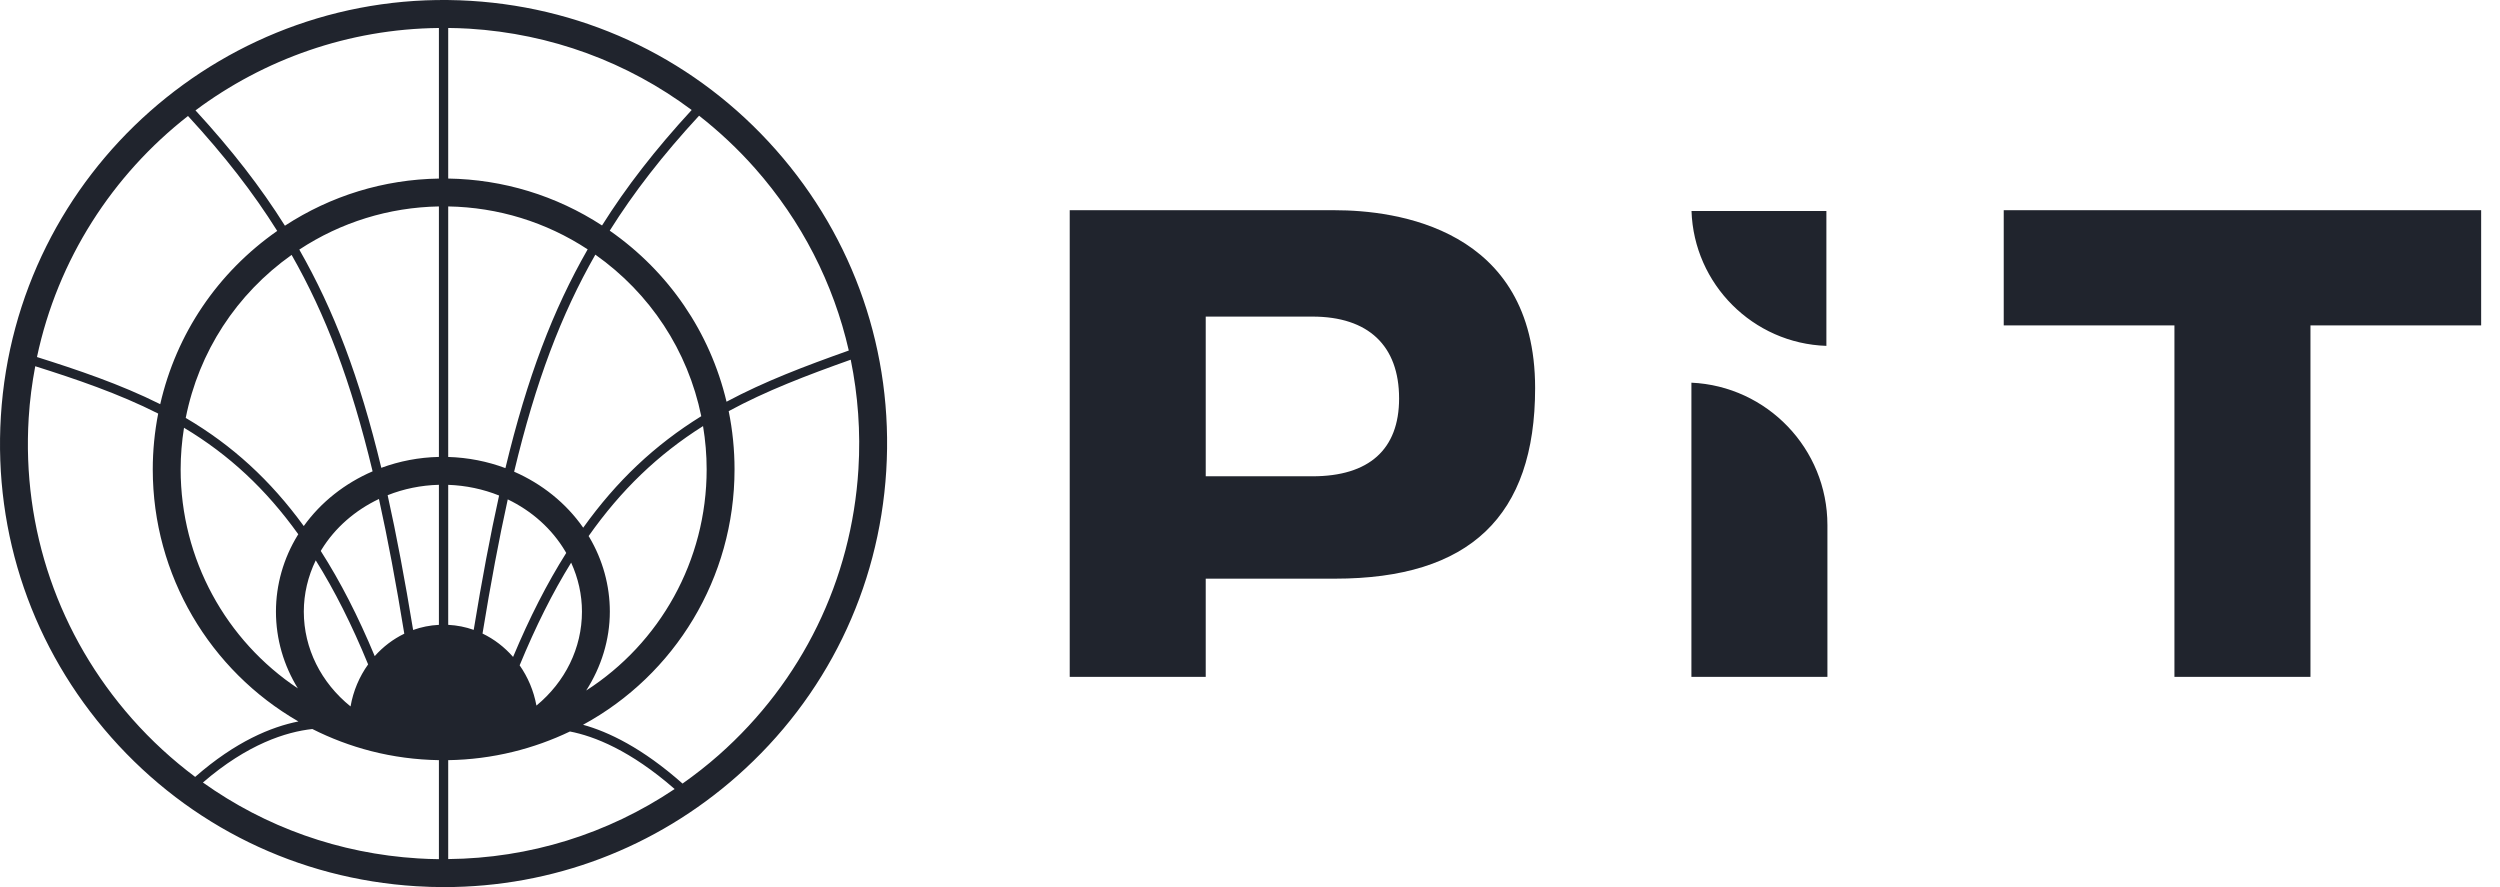
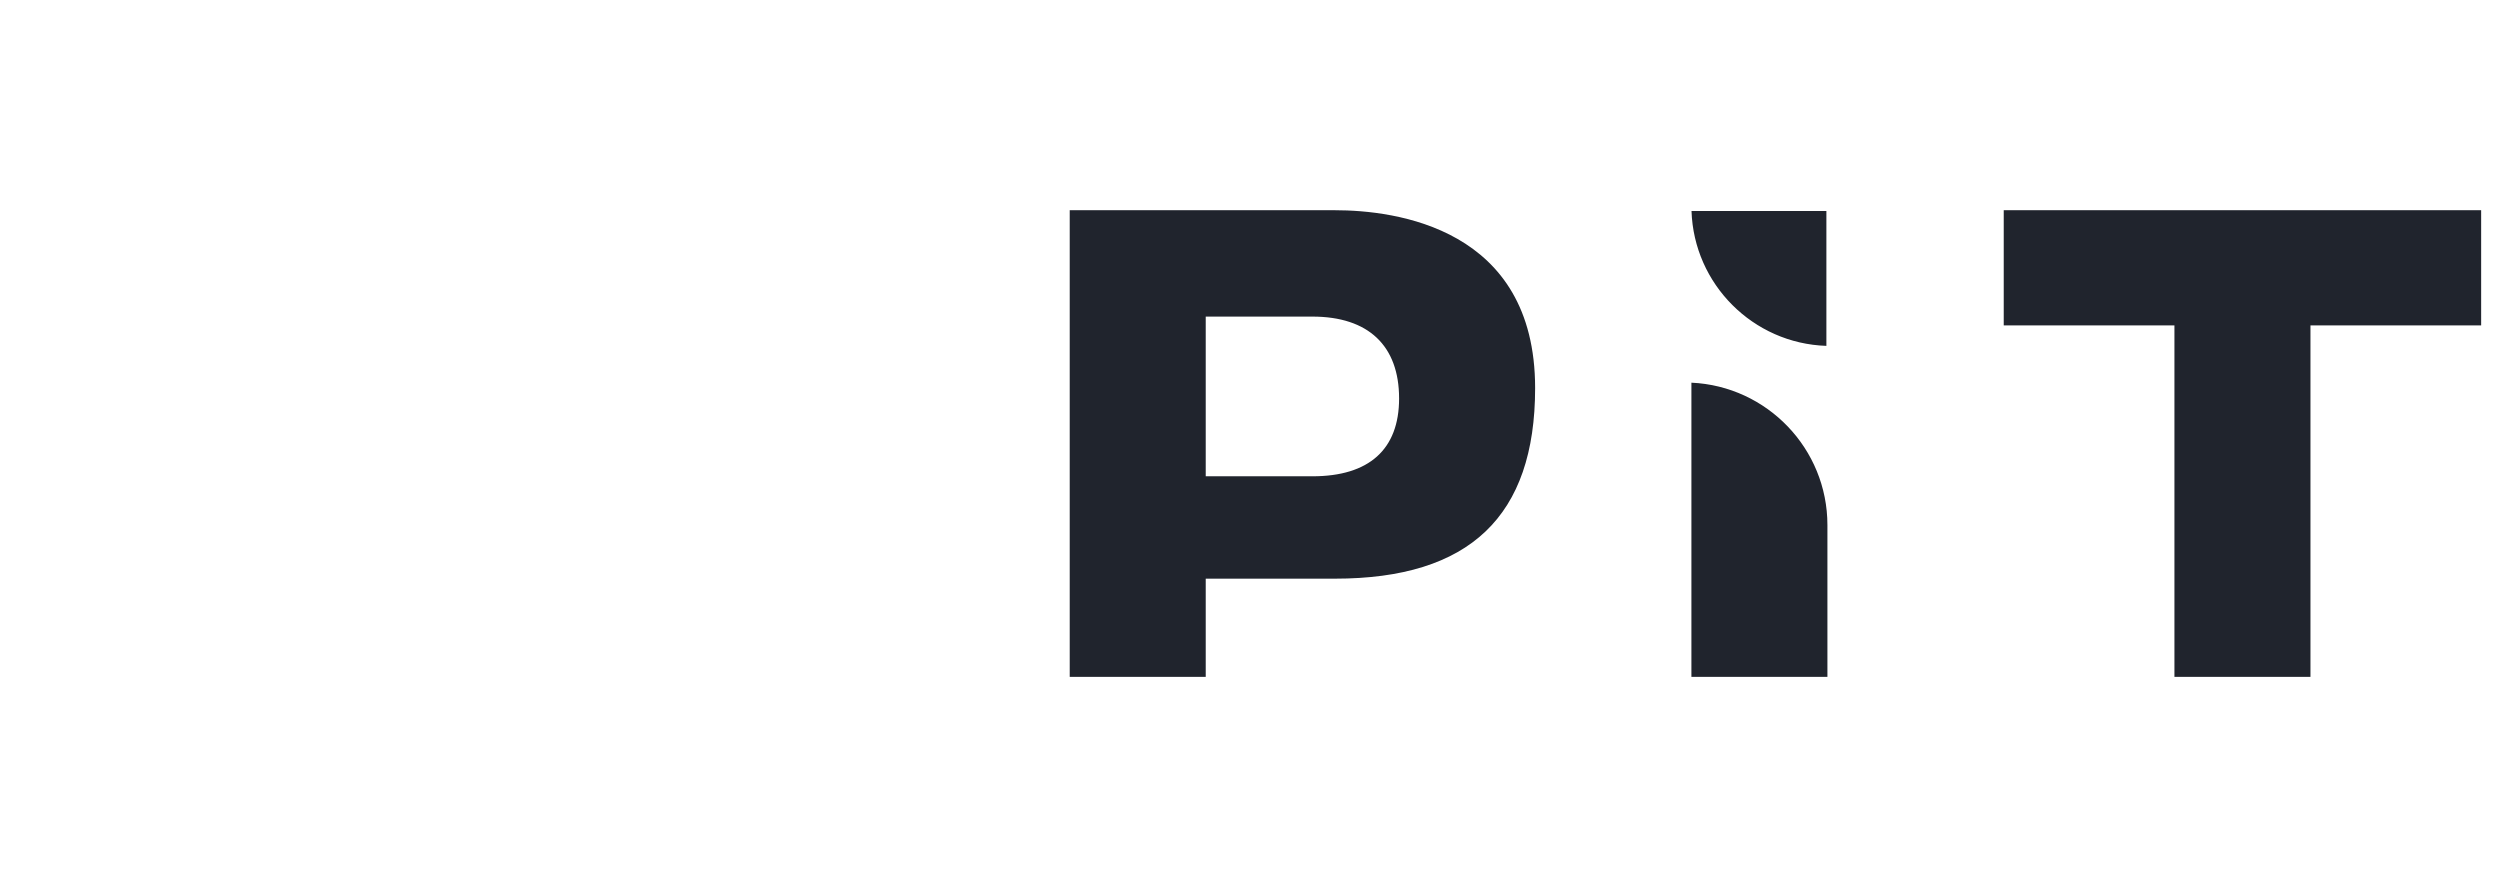
<svg xmlns="http://www.w3.org/2000/svg" width="124" height="44" viewBox="0 0 124 44" fill="none">
-   <path d="M42.578 23.267C42.24 28.763 39.781 33.799 35.655 37.446C35.078 37.956 34.475 38.427 33.854 38.865C31.855 37.093 30.168 36.294 28.919 35.949C33.474 33.474 36.433 28.673 36.433 23.28C36.433 22.309 36.335 21.337 36.143 20.392C38.008 19.382 40.007 18.62 42.196 17.841C42.556 19.604 42.691 21.423 42.578 23.267ZM18.407 37.255C19.502 37.536 20.632 37.685 21.77 37.704V42.615C21.425 42.611 21.08 42.599 20.734 42.577C16.834 42.337 13.169 41.025 10.065 38.812C12.283 36.898 14.198 36.301 15.492 36.159C16.408 36.621 17.382 36.992 18.407 37.255ZM6.554 35.655C2.907 31.529 1.084 26.23 1.423 20.733C1.476 19.859 1.59 19.004 1.748 18.165C3.733 18.792 5.878 19.515 7.846 20.513C7.668 21.425 7.577 22.356 7.577 23.28C7.577 28.54 10.415 33.259 14.801 35.784C13.462 36.05 11.691 36.773 9.68 38.534C8.555 37.692 7.506 36.732 6.554 35.655ZM9.325 5.753C11.128 7.711 12.556 9.55 13.75 11.454C10.79 13.523 8.745 16.554 7.947 20.047C5.96 19.053 3.816 18.334 1.834 17.709C2.863 12.858 5.588 8.672 9.325 5.753ZM34.307 5.456C32.499 7.421 31.064 9.269 29.861 11.183C27.583 9.7 24.955 8.898 22.231 8.856V1.387C22.575 1.391 22.92 1.401 23.267 1.422C27.323 1.672 31.126 3.079 34.307 5.456ZM22.231 37.704C23.311 37.687 24.392 37.55 25.446 37.291C26.436 37.049 27.379 36.708 28.269 36.282C29.463 36.513 31.262 37.211 33.462 39.135C30.137 41.368 26.263 42.571 22.231 42.61V37.704ZM9.127 21.217C11.363 22.558 13.189 24.259 14.795 26.5C14.786 26.514 14.777 26.527 14.768 26.541C14.06 27.693 13.687 29.005 13.687 30.334C13.687 31.706 14.075 33.01 14.775 34.145C11.219 31.779 8.96 27.744 8.96 23.28C8.96 22.592 9.018 21.901 9.127 21.217ZM14.464 12.643C16.157 15.616 17.404 18.894 18.481 23.378C17.112 23.969 15.922 24.899 15.067 26.092C13.411 23.817 11.525 22.089 9.212 20.729C9.862 17.446 11.725 14.587 14.464 12.643ZM21.77 8.857C19.042 8.9 16.412 9.706 14.132 11.195C12.932 9.283 11.499 7.437 9.696 5.475C13.093 2.942 17.279 1.435 21.77 1.388V8.857ZM25.069 23.219C24.178 22.885 23.219 22.695 22.231 22.665V10.239C24.702 10.281 27.085 11.014 29.148 12.368C27.425 15.381 26.159 18.693 25.069 23.219ZM25.501 23.396C26.58 18.896 27.83 15.61 29.529 12.63C32.252 14.555 34.115 17.388 34.783 20.643C32.47 22.076 30.584 23.858 28.927 26.174C28.077 24.953 26.882 24 25.501 23.396ZM26.607 34.997C26.472 34.259 26.181 33.582 25.774 33C26.569 31.073 27.409 29.395 28.329 27.907C28.679 28.672 28.865 29.499 28.865 30.334C28.865 32.15 28.031 33.823 26.607 34.997ZM15.661 27.793C16.599 29.292 17.453 30.991 18.259 32.954C17.827 33.557 17.522 34.266 17.387 35.039C15.929 33.863 15.069 32.169 15.069 30.334C15.069 29.458 15.274 28.591 15.661 27.793ZM20.053 31.431C19.497 31.7 19.001 32.078 18.586 32.543C17.762 30.565 16.884 28.852 15.91 27.328C15.923 27.307 15.933 27.286 15.946 27.265C16.618 26.171 17.618 25.308 18.796 24.749C19.233 26.728 19.646 28.932 20.053 31.431ZM21.77 24.046V30.992C21.324 31.015 20.895 31.102 20.491 31.247C20.081 28.749 19.667 26.543 19.227 24.562C20.02 24.247 20.881 24.069 21.77 24.046ZM21.77 22.663C20.777 22.685 19.812 22.872 18.913 23.204C17.825 18.691 16.562 15.387 14.845 12.38C16.909 11.021 19.294 10.284 21.77 10.239V22.663ZM23.496 31.242C23.096 31.099 22.671 31.015 22.231 30.992V24.048C23.115 24.079 23.969 24.262 24.755 24.578C24.317 26.554 23.904 28.753 23.496 31.242ZM28.084 27.428C27.133 28.935 26.266 30.633 25.449 32.584C25.024 32.097 24.511 31.701 23.933 31.424C24.339 28.937 24.75 26.741 25.185 24.769C26.374 25.341 27.377 26.228 28.041 27.35C28.056 27.376 28.069 27.402 28.084 27.428ZM35.05 23.28C35.05 27.826 32.726 31.905 29.074 34.251C29.823 33.083 30.248 31.734 30.248 30.334C30.248 29.045 29.896 27.769 29.231 26.645C29.219 26.626 29.206 26.608 29.195 26.589C30.804 24.305 32.633 22.547 34.871 21.134C34.988 21.84 35.05 22.56 35.05 23.28ZM37.446 8.345C39.765 10.968 41.343 14.066 42.1 17.386C39.913 18.163 37.913 18.921 36.036 19.925C35.216 16.476 33.176 13.484 30.243 11.441C31.438 9.537 32.868 7.697 34.674 5.738C35.665 6.514 36.595 7.382 37.446 8.345ZM38.482 7.429C34.591 3.027 29.217 0.403 23.352 0.042C11.245 -0.704 0.788 8.54 0.043 20.648C-0.319 26.513 1.626 32.168 5.518 36.571C9.41 40.973 14.784 43.596 20.648 43.957C21.111 43.986 21.571 44 22.03 44C27.397 44 32.515 42.067 36.571 38.482C40.973 34.59 43.597 29.217 43.958 23.352C44.319 17.487 42.374 11.832 38.482 7.429Z" fill="#20242D" />
  <path fill-rule="evenodd" clip-rule="evenodd" d="M123.065 10.427H99.385V16.141H107.852V33.572H114.599V16.141H123.065V10.427ZM90.64 26.044V33.572H83.894V18.981C87.643 19.15 90.64 22.253 90.64 26.044ZM59.804 23.624H65.097C67.909 23.624 69.395 22.289 69.395 19.763C69.395 17.145 67.868 15.703 65.097 15.703H59.804V23.624ZM53.058 10.427H66.21C69.196 10.427 76.142 11.286 76.142 19.246C76.142 25.609 72.894 28.702 66.21 28.702H59.804V33.572H53.058V10.427ZM90.589 10.466V17.155C86.954 17.036 84.018 14.101 83.899 10.466H90.589Z" fill="#20242D" />
</svg>